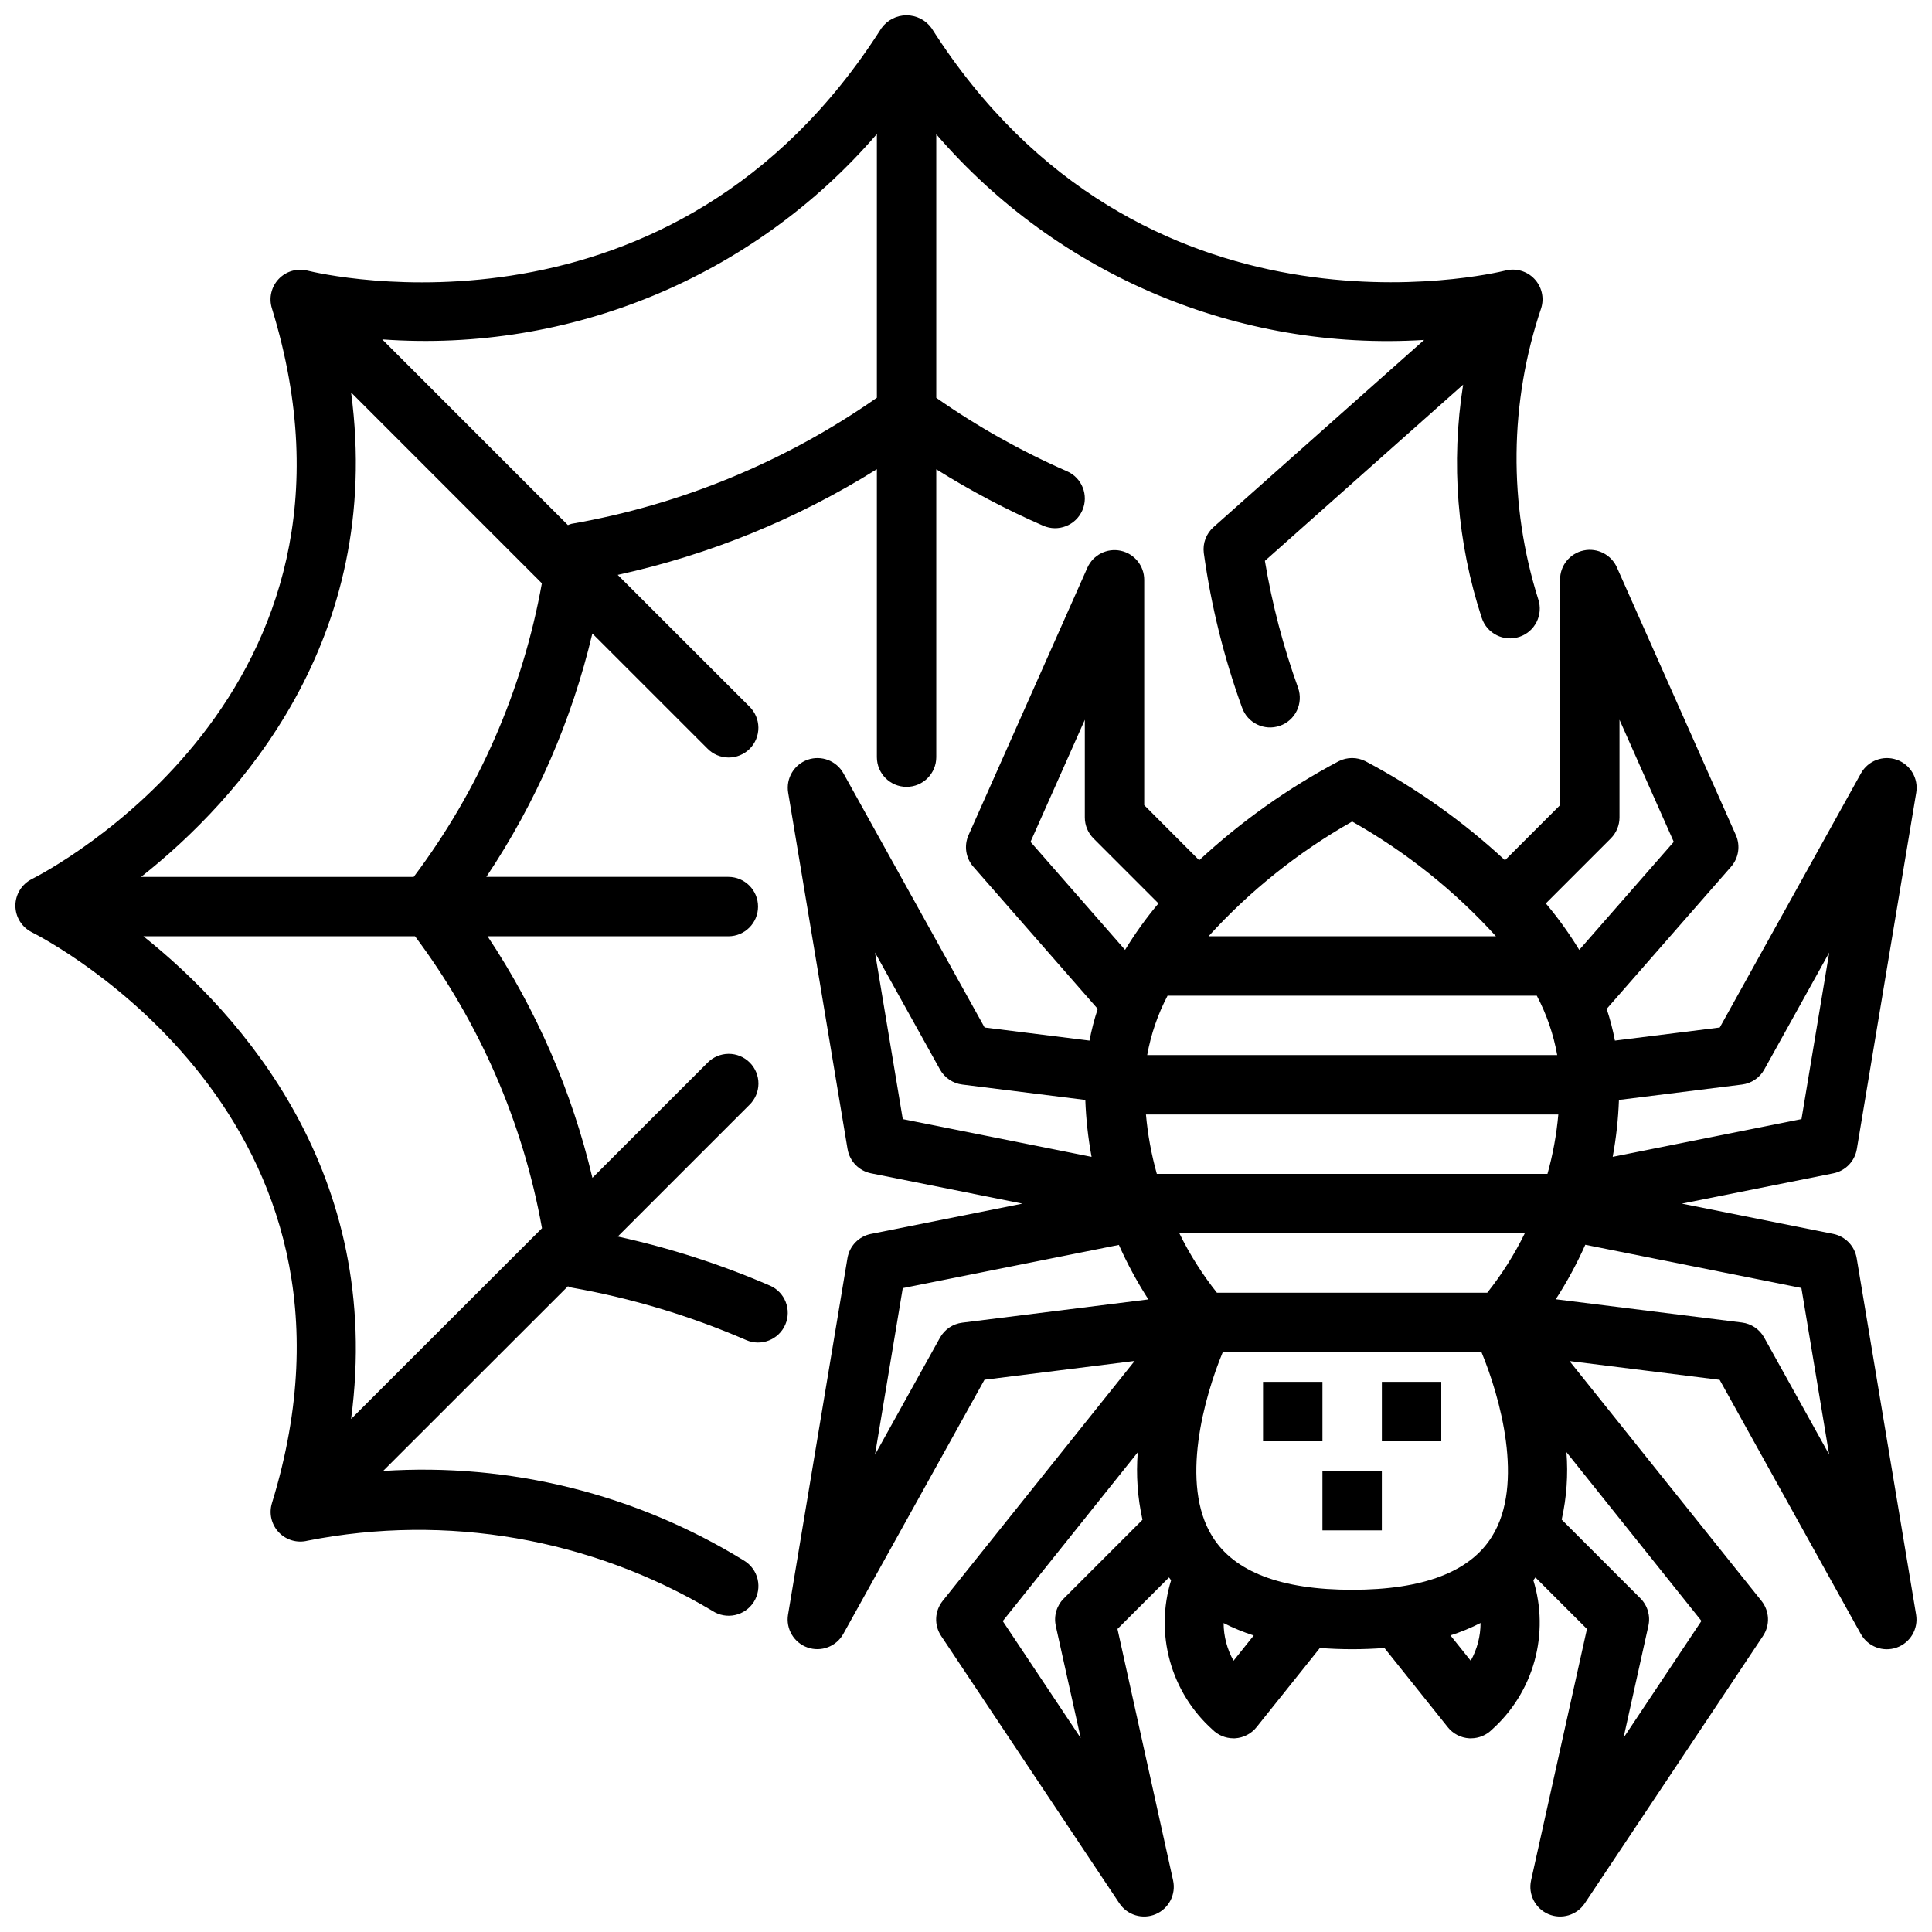
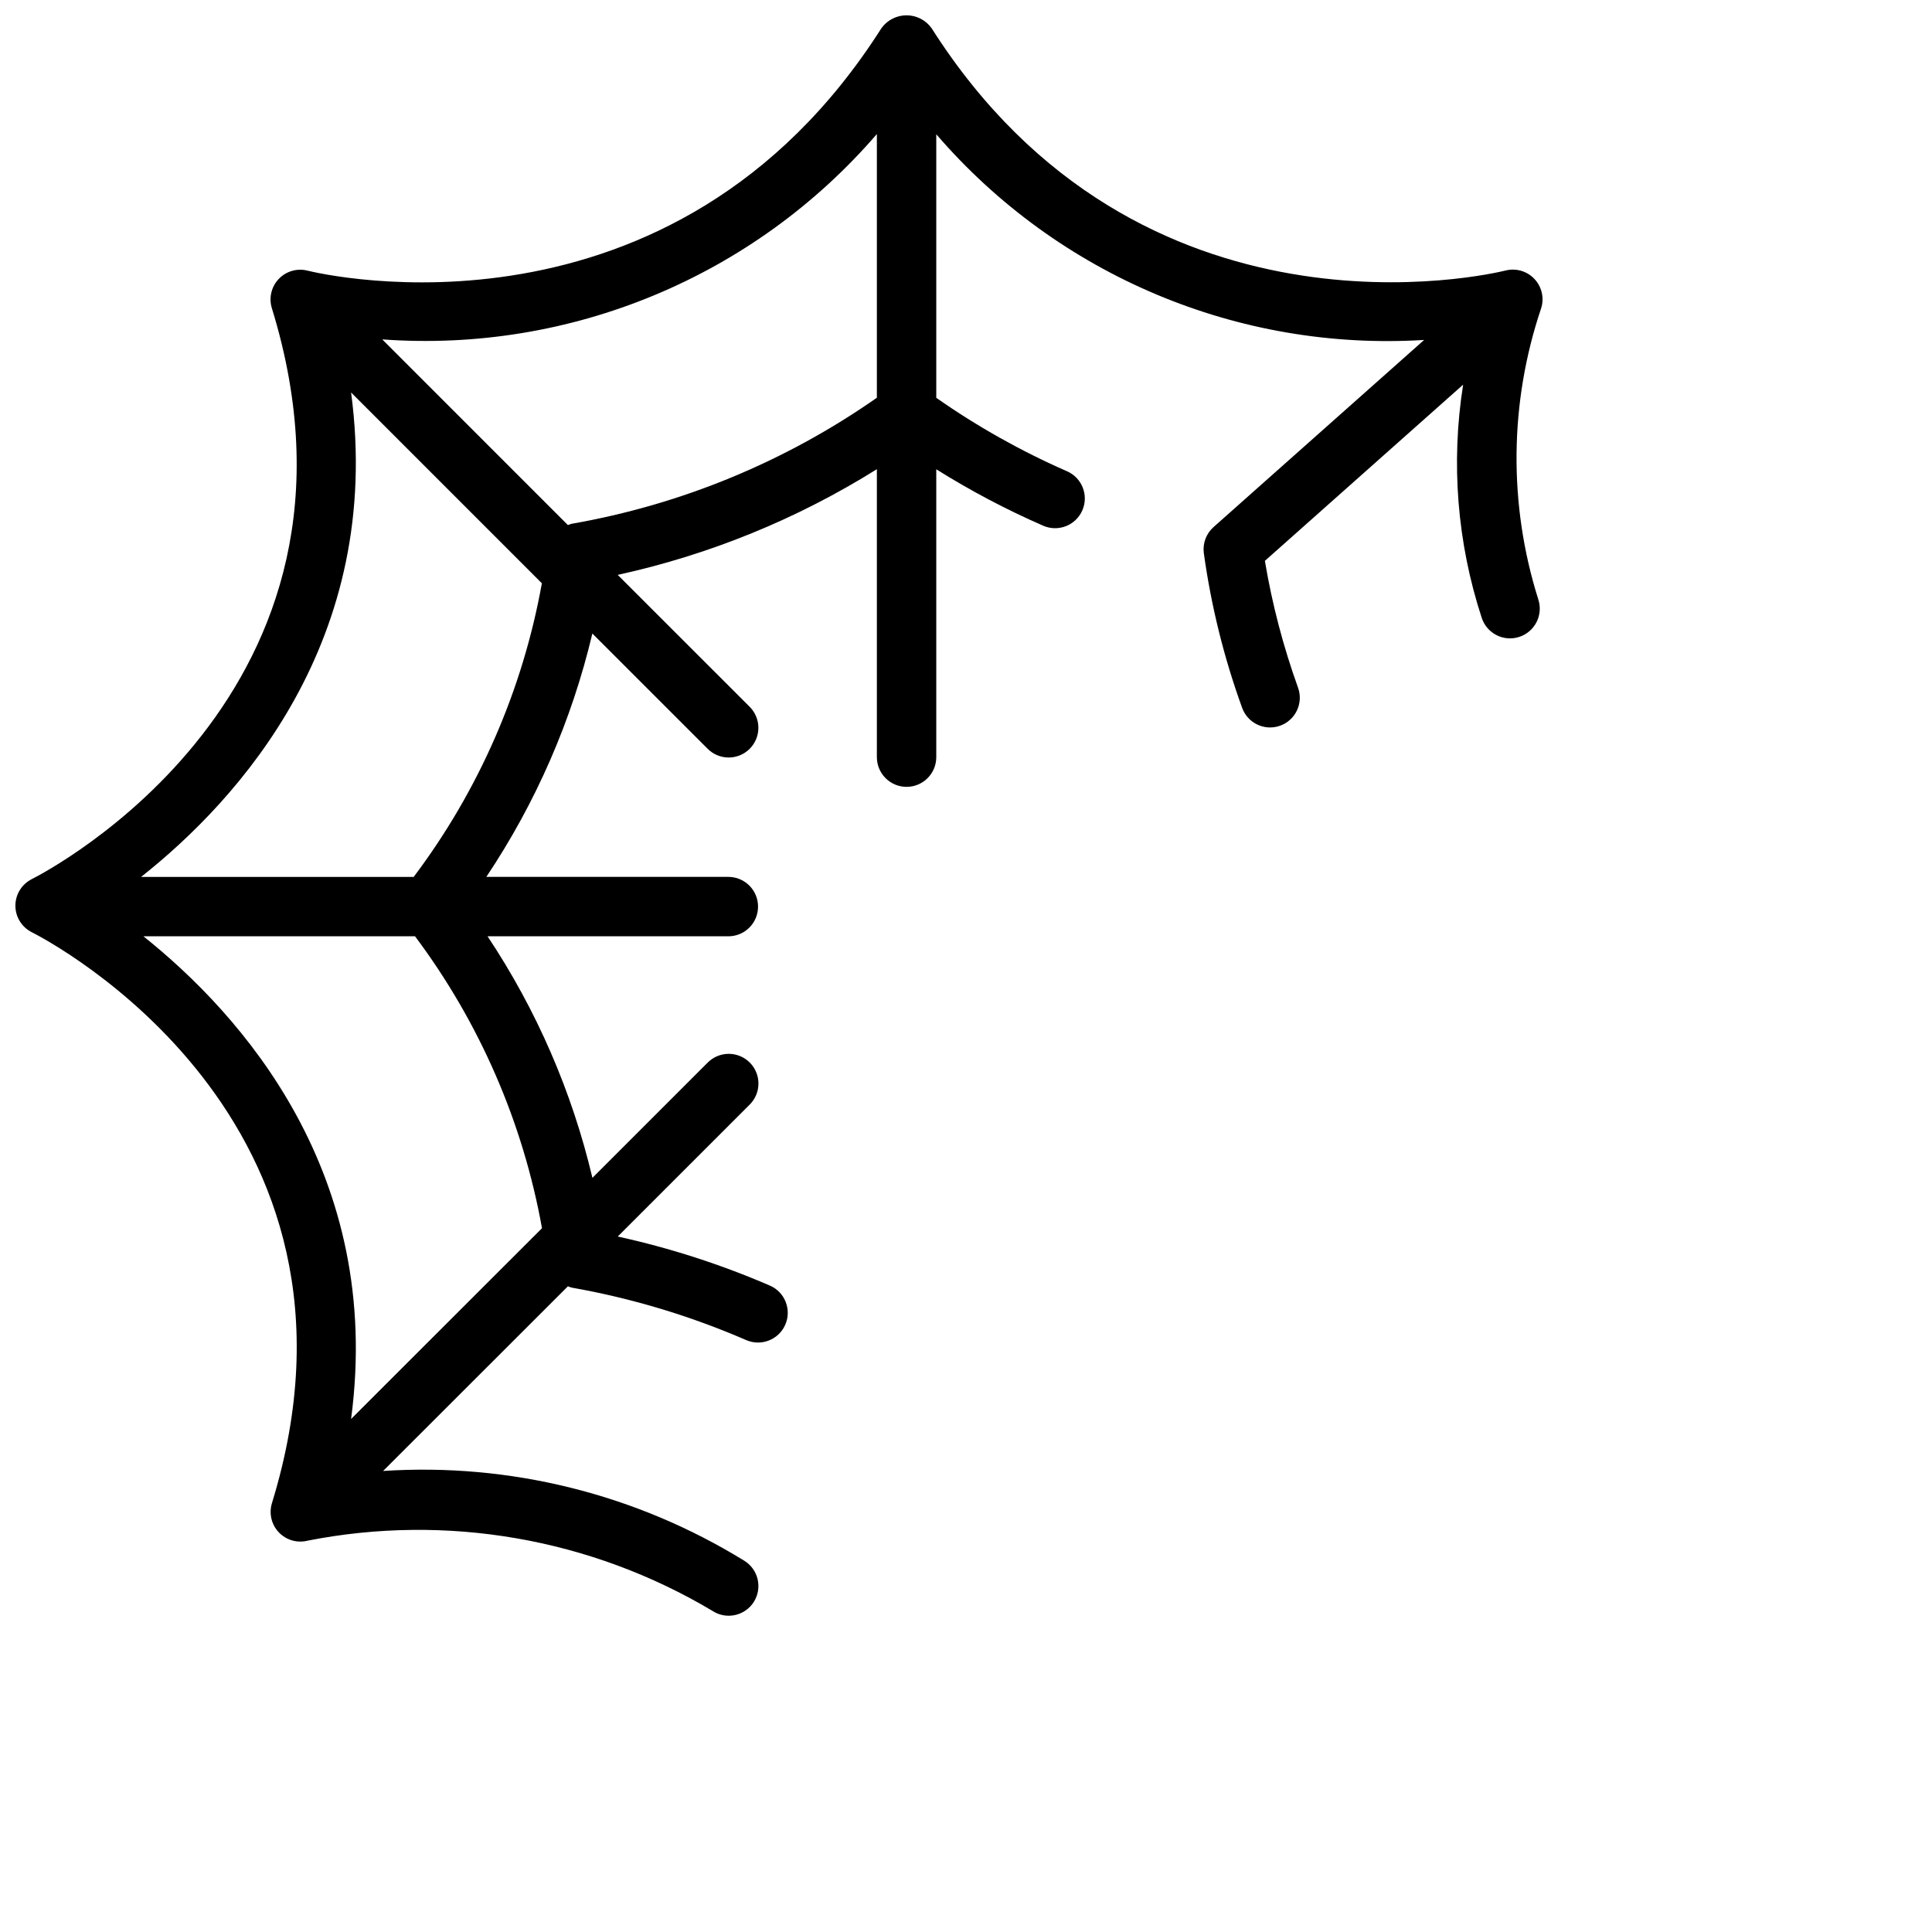
<svg xmlns="http://www.w3.org/2000/svg" width="800px" height="800px" version="1.1" viewBox="144 144 512 512">
  <defs>
    <clipPath id="b">
      <path d="m148.09 148.09h404.91v424.91h-404.91z" />
    </clipPath>
    <clipPath id="a">
-       <path d="m352 289h299.9v362.9h-299.9z" />
-     </clipPath>
+       </clipPath>
  </defs>
  <g clip-path="url(#b)">
    <path d="m348.04 484.7c-12.996-5.617-26.5-9.973-40.328-13.008l34.883-34.883v0.004c1.516-1.469 2.383-3.484 2.402-5.594 0.016-2.113-0.812-4.141-2.309-5.637-1.492-1.492-3.519-2.324-5.633-2.305-2.113 0.02-4.129 0.887-5.594 2.402l-30.465 30.465c-5.391-22.816-14.801-44.492-27.789-64.016h63.812c4.348 0 7.871-3.523 7.871-7.871s-3.523-7.871-7.871-7.871h-64.141c13.141-19.648 22.66-41.492 28.102-64.496l30.465 30.457c1.465 1.52 3.481 2.383 5.594 2.402 2.109 0.02 4.141-0.812 5.633-2.305 1.496-1.492 2.324-3.523 2.309-5.637-0.02-2.109-0.887-4.125-2.406-5.594l-34.875-34.863h0.004c24.328-5.328 47.559-14.801 68.676-28.008v76.312-0.004c0 4.348 3.523 7.875 7.871 7.875s7.871-3.527 7.871-7.875v-76.285c9.062 5.68 18.535 10.68 28.34 14.957 3.988 1.738 8.629-0.086 10.367-4.07 1.742-3.988-0.082-8.629-4.07-10.367-12.16-5.324-23.762-11.84-34.637-19.461v-69.84c32.203 37.387 80.043 57.555 129.29 54.504l-55.812 49.594c-1.938 1.723-2.902 4.281-2.582 6.852 1.93 13.977 5.328 27.715 10.137 40.98 1.438 4.106 5.93 6.266 10.035 4.828 1.969-0.688 3.586-2.133 4.492-4.016 0.906-1.879 1.027-4.043 0.336-6.016-3.941-10.938-6.891-22.211-8.809-33.676l52.539-46.695v-0.004c-3.285 20.719-1.59 41.918 4.941 61.852 1.379 4.129 5.844 6.363 9.977 4.984 4.129-1.379 6.359-5.844 4.981-9.977-7.926-25.145-7.648-52.164 0.789-77.145 0.84-2.719 0.148-5.68-1.812-7.742-1.957-2.066-4.875-2.91-7.637-2.215-3.938 0.984-96.824 22.719-152.11-64.227-1.535-2.137-4.008-3.406-6.641-3.406-2.633 0-5.102 1.27-6.641 3.406-55.324 86.984-148.18 65.234-152.1 64.258-2.758-0.695-5.68 0.152-7.637 2.215s-2.652 5.023-1.809 7.742c31.422 102.06-59.734 149.33-63.633 151.3-2.656 1.336-4.336 4.059-4.336 7.035 0 2.973 1.68 5.695 4.336 7.031 3.898 1.961 95.055 49.23 63.652 151.3h0.004c-0.84 2.719-0.145 5.676 1.812 7.738s4.875 2.906 7.633 2.211c36.828-7.246 75.039-0.621 107.28 18.602 1.762 1.16 3.918 1.562 5.981 1.113 2.066-0.445 3.863-1.699 4.992-3.484 1.125-1.785 1.492-3.945 1.012-6-0.48-2.059-1.77-3.832-3.57-4.93-28.656-17.664-62.098-25.973-95.684-23.773l48.977-48.941c0.32 0.137 0.652 0.254 0.984 0.348 15.906 2.809 31.43 7.477 46.25 13.902 3.984 1.738 8.629-0.086 10.367-4.07 1.738-3.988-0.082-8.629-4.07-10.367zm28.34-305.18v69.887c-24.191 16.926-51.809 28.328-80.895 33.402-0.336 0.09-0.664 0.207-0.984 0.344l-49.199-49.207c49.84 3.606 98.449-16.578 131.08-54.426zm-139.34 68.488 50.562 50.57v-0.004c-5.074 28.242-16.711 54.895-33.969 77.816h-72.242c25.887-20.469 64.379-62.789 55.648-128.41zm-55.031 144.12h71.98c17.082 22.82 28.602 49.309 33.645 77.359l-50.594 50.562c8.66-65.102-29.125-107.23-55.031-127.92z" />
  </g>
  <g clip-path="url(#a)">
-     <path d="m629.86 471-40.148-8.027 40.148-8.031c3.203-0.641 5.676-3.195 6.219-6.414l15.742-94.465c0.629-3.777-1.551-7.461-5.164-8.727-3.613-1.262-7.613 0.254-9.477 3.602l-37.422 67.359-27.789 3.473c-0.543-2.848-1.273-5.656-2.184-8.406l32.961-37.668c2.023-2.309 2.519-5.582 1.277-8.387l-31.488-70.848c-1.488-3.438-5.191-5.356-8.859-4.578-3.664 0.773-6.277 4.027-6.242 7.777v59.719l-14.602 14.602v-0.004c-11.137-10.324-23.574-19.152-37-26.258-2.215-1.109-4.82-1.109-7.035 0-13.422 7.106-25.859 15.934-37 26.258l-14.57-14.602v-59.715c0-3.723-2.602-6.934-6.238-7.703-3.637-0.773-7.32 1.105-8.828 4.504l-31.488 70.848c-1.246 2.805-0.754 6.078 1.266 8.387l32.969 37.668c-0.91 2.75-1.637 5.559-2.18 8.406l-27.797-3.473-37.414-67.359c-1.863-3.348-5.863-4.863-9.477-3.602-3.617 1.266-5.797 4.949-5.168 8.727l15.742 94.465h0.004c0.539 3.219 3.016 5.773 6.219 6.414l40.117 8.031-40.148 8.031v-0.004c-3.203 0.641-5.68 3.195-6.219 6.414l-15.742 94.465h-0.004c-0.629 3.777 1.551 7.461 5.164 8.727 3.617 1.262 7.617-0.254 9.48-3.602l37.414-67.359 39.793-4.977-50.875 63.59c-2.144 2.68-2.309 6.438-0.402 9.289l47.23 70.848c2.106 3.152 6.156 4.359 9.641 2.871 3.484-1.488 5.414-5.246 4.594-8.945l-14.738-66.629 13.656-13.656c0.18 0.242 0.363 0.504 0.551 0.746h0.004c-2.144 6.953-2.254 14.379-0.309 21.395 1.941 7.016 5.856 13.324 11.273 18.184 1.465 1.469 3.453 2.297 5.527 2.309h0.434c2.234-0.125 4.312-1.195 5.715-2.945l16.793-20.996c2.738 0.211 5.582 0.332 8.551 0.332s5.809-0.117 8.551-0.332l16.793 20.996h-0.008c1.398 1.75 3.477 2.82 5.715 2.945h0.434c2.086 0 4.09-0.832 5.562-2.309 5.422-4.859 9.332-11.168 11.277-18.184 1.941-7.016 1.836-14.441-0.309-21.395 0.188-0.242 0.363-0.504 0.551-0.746l13.656 13.656-14.809 66.629h0.004c-0.824 3.699 1.105 7.457 4.59 8.945 3.488 1.488 7.539 0.281 9.641-2.871l47.23-70.848c1.906-2.852 1.742-6.609-0.398-9.289l-50.879-63.566 39.785 4.977 37.422 67.359h0.004c1.863 3.348 5.863 4.867 9.477 3.602 3.613-1.266 5.793-4.949 5.164-8.727l-15.742-94.465v0.004c-0.531-3.223-2.992-5.785-6.188-6.441zm-91.727 15.586h-71.637c-3.875-4.871-7.211-10.148-9.949-15.742h91.535c-2.738 5.59-6.074 10.871-9.949 15.742zm-84.719-78.719h97.855c2.602 4.941 4.426 10.25 5.41 15.742h-108.66c0.984-5.492 2.805-10.801 5.398-15.742zm100.68 47.23h-103.52c-1.445-5.148-2.41-10.418-2.883-15.742h109.28c-0.473 5.324-1.438 10.594-2.879 15.742zm51.555-23.68c2.488-0.309 4.684-1.789 5.902-3.981l17.215-31-7.352 44.137-50.035 10.004v0.004c0.922-4.981 1.477-10.023 1.656-15.086zm-34.77-65.219h-0.004c1.477-1.477 2.309-3.477 2.309-5.566v-25.883l14.383 32.355-25.047 28.629h-0.004c-2.633-4.324-5.594-8.441-8.855-12.316zm-68.543-4.477c14.242 8.031 27.105 18.293 38.098 30.398h-76.152c10.988-12.09 23.836-22.352 38.055-30.398zm-85.238 5.383 14.391-32.355v25.883c0 2.09 0.828 4.09 2.305 5.566l17.207 17.215v0.004c-3.254 3.875-6.211 7.996-8.848 12.316zm-41.211 29.332 17.223 31c1.223 2.191 3.414 3.672 5.906 3.981l32.605 4.078c0.184 5.062 0.742 10.105 1.66 15.086l-50.035-10.004zm23.129 98.086c-2.492 0.309-4.684 1.789-5.906 3.981l-17.223 31 7.359-44.137 57.27-11.453c2.231 5.008 4.844 9.84 7.816 14.445zm24.781 80.367 6.598 29.711-20.656-30.992 35.777-44.73v-0.004c-0.473 5.988-0.051 12.016 1.258 17.879l-20.859 20.859c-1.902 1.906-2.695 4.648-2.109 7.273zm47.105 9.227v-0.004c-1.711-3.051-2.617-6.484-2.629-9.98 2.566 1.309 5.238 2.41 7.981 3.289zm-5.652-32.98c-8.621-13.91-2.094-37 2.801-48.805h68.559c4.902 11.855 11.43 34.922 2.809 48.805-5.816 9.445-18.293 14.172-37.082 14.172-18.793 0-31.27-4.727-37.086-14.172zm68.488 32.953-5.352-6.691h-0.004c2.746-0.879 5.414-1.98 7.984-3.289-0.004 3.5-0.898 6.945-2.606 10.004zm40.508 20.469 6.598-29.711c0.582-2.625-0.215-5.371-2.117-7.273l-20.859-20.859h-0.004c1.309-5.863 1.734-11.891 1.262-17.879l35.777 44.73zm37.281-106.09v-0.004c-1.219-2.191-3.414-3.672-5.902-3.981l-49.324-6.164h-0.004c2.981-4.606 5.598-9.434 7.824-14.445l57.27 11.453 7.352 44.137z" />
-   </g>
-   <path d="m478.72 510.21h15.742v15.742h-15.742z" />
-   <path d="m510.21 510.21h15.742v15.742h-15.742z" />
-   <path d="m494.46 533.82h15.742v15.742h-15.742z" />
+     </g>
</svg>